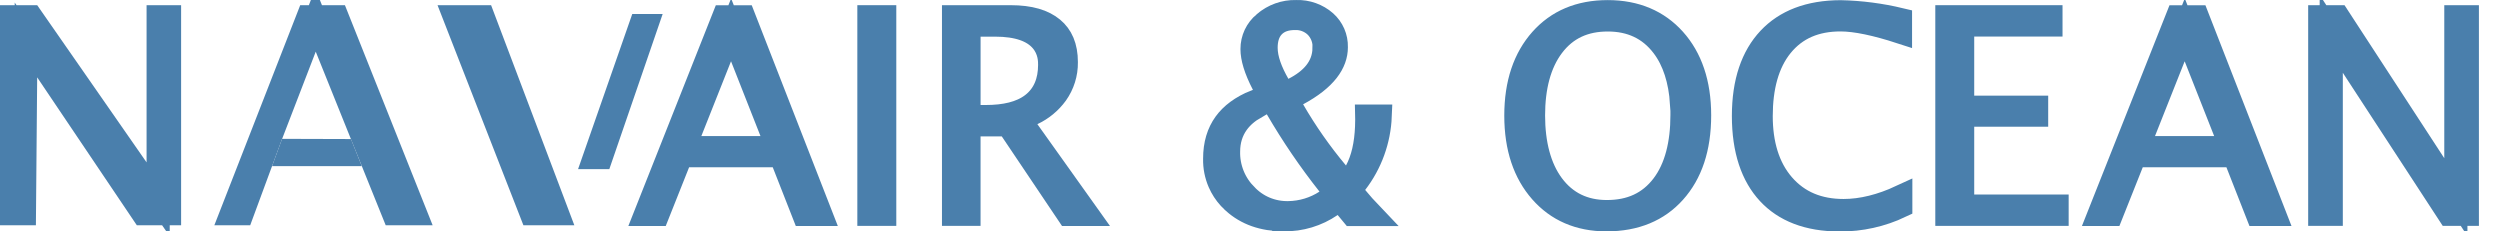
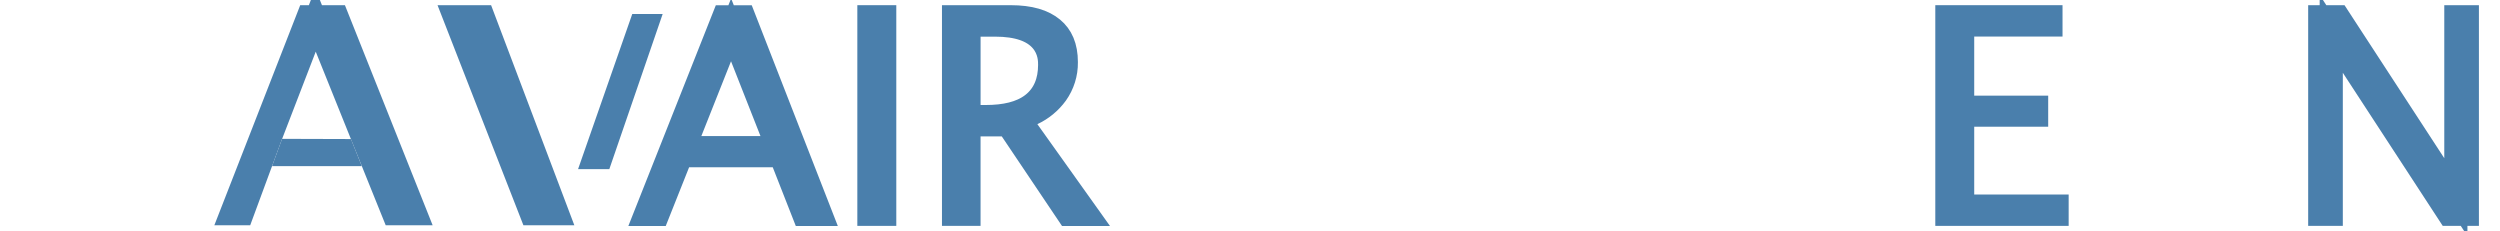
<svg xmlns="http://www.w3.org/2000/svg" width="108" height="10" viewBox="0 0 108 10" fill="none">
  <path d="M32.134 0.728L35.462 9.262H34.719L33.849 7.045L33.724 6.727H29.43L29.304 7.043L28.421 9.262H27.881L31.263 0.728H32.134ZM31.115 2.464L29.833 5.694L29.561 6.379H33.588L33.318 5.695L32.046 2.465L31.582 1.29L31.115 2.464Z" fill="#4A7FAC" stroke="#4A7FAC" />
  <path d="M38.22 0.724V9.258H37.537V0.724H38.22Z" fill="#4A7FAC" stroke="#4A7FAC" />
  <path d="M43.655 0.724C44.509 0.724 45.086 0.909 45.477 1.233C45.852 1.544 46.065 2.006 46.065 2.684V2.692C46.072 3.181 45.922 3.659 45.639 4.057C45.371 4.425 45.015 4.718 44.603 4.911L44.06 5.165L44.408 5.655L46.98 9.262H46.145L43.691 5.612L43.543 5.391H41.86V9.258H41.193V0.724H43.655ZM41.861 5.036H42.59C43.396 5.035 44.09 4.888 44.591 4.504C45.118 4.1 45.345 3.502 45.345 2.806C45.345 2.648 45.353 2.171 44.99 1.753C44.623 1.33 43.985 1.083 42.985 1.083H41.861V5.036Z" fill="#4A7FAC" stroke="#4A7FAC" />
-   <path d="M55.915 0.798C55.596 0.802 55.262 0.879 55.014 1.136C54.763 1.396 54.695 1.742 54.695 2.066C54.695 2.548 54.901 3.09 55.225 3.654L55.461 4.065L55.884 3.852C56.664 3.457 57.187 2.886 57.199 2.085L57.201 2.086C57.211 1.915 57.185 1.744 57.126 1.584C57.066 1.424 56.974 1.277 56.856 1.154L56.848 1.146L56.839 1.138C56.716 1.021 56.571 0.931 56.412 0.873C56.292 0.829 56.167 0.804 56.041 0.798H55.915ZM54.088 2.119C54.087 1.904 54.134 1.692 54.225 1.497C54.317 1.303 54.45 1.131 54.617 0.995H54.618L54.627 0.986C55.003 0.663 55.486 0.49 55.982 0.501H56.009C56.467 0.487 56.914 0.646 57.258 0.948C57.41 1.083 57.531 1.25 57.613 1.437C57.694 1.624 57.734 1.826 57.729 2.03V2.042C57.729 2.716 57.274 3.412 56.058 4.066L55.604 4.311L55.862 4.757C56.416 5.715 57.052 6.623 57.764 7.471L58.237 8.033L58.587 7.387C58.87 6.865 59.007 6.219 59.037 5.484L59.044 5.164V5.157L59.041 5.015H59.626C59.584 6.059 59.221 7.068 58.58 7.9L58.336 8.215L58.589 8.522C58.8 8.779 59.02 9.026 59.249 9.265H58.417L58.173 8.97L57.882 8.618L57.505 8.876C56.903 9.289 56.188 9.505 55.458 9.493V9.492H55.45C54.553 9.492 53.841 9.23 53.296 8.74L53.294 8.736L53.105 8.552C52.927 8.357 52.782 8.133 52.676 7.891C52.535 7.567 52.466 7.216 52.474 6.863V6.852C52.474 6.227 52.631 5.728 52.919 5.329C53.198 4.944 53.624 4.62 54.229 4.375V4.645C53.916 4.824 53.652 5.045 53.455 5.318C53.197 5.676 53.076 6.089 53.074 6.539C53.065 6.887 53.128 7.233 53.257 7.557C53.386 7.88 53.579 8.174 53.825 8.421V8.42C54.057 8.667 54.338 8.864 54.651 8.996C54.966 9.129 55.306 9.194 55.648 9.188L55.649 9.188L55.651 9.188C55.652 9.187 55.654 9.188 55.655 9.188L55.654 9.188C56.23 9.181 56.793 9.011 57.276 8.695L57.734 8.396L57.394 7.967C56.573 6.93 55.828 5.835 55.162 4.692L54.687 3.878L54.568 3.647C54.225 2.987 54.088 2.494 54.088 2.123V2.119Z" fill="#4A7FAC" stroke="#4A7FAC" />
-   <path d="M69.455 0.504C70.671 0.504 71.629 0.923 72.332 1.707C73.04 2.497 73.423 3.583 73.423 4.982C73.423 6.413 73.044 7.503 72.333 8.296C71.629 9.082 70.659 9.495 69.397 9.495C68.21 9.495 67.266 9.075 66.567 8.28C65.863 7.479 65.485 6.397 65.485 4.994C65.485 3.59 65.863 2.507 66.573 1.708C67.278 0.917 68.232 0.504 69.455 0.504ZM69.455 0.861C68.462 0.861 67.663 1.213 67.075 1.994C66.505 2.752 66.248 3.776 66.248 4.988C66.248 6.199 66.51 7.236 67.068 7.989C67.642 8.763 68.432 9.141 69.418 9.141C70.434 9.141 71.242 8.784 71.832 8.008C72.406 7.252 72.662 6.207 72.662 4.968V4.468H72.644C72.579 3.478 72.318 2.628 71.829 1.989C71.247 1.228 70.452 0.861 69.455 0.861Z" fill="#4A7FAC" stroke="#4A7FAC" />
-   <path d="M79.52 0.508C80.39 0.527 81.255 0.64 82.101 0.843V1.389C81.045 1.046 80.168 0.858 79.509 0.858C78.444 0.858 77.588 1.211 76.964 1.981C76.353 2.736 76.083 3.78 76.083 5.017C76.083 6.209 76.379 7.227 77.029 7.979C77.686 8.739 78.564 9.096 79.642 9.096C80.434 9.096 81.267 8.884 82.114 8.492V8.913C81.289 9.304 80.386 9.507 79.471 9.5H79.466C78.099 9.499 77.085 9.09 76.397 8.347C75.702 7.599 75.317 6.495 75.317 5.01C75.317 3.529 75.706 2.431 76.418 1.672C77.124 0.92 78.146 0.51 79.52 0.508Z" fill="#4A7FAC" stroke="#4A7FAC" />
  <path d="M88.601 0.724V1.079H84.786V4.632H87.982V4.974H84.786V8.903H88.866V9.258H84.105V0.724H88.601Z" fill="#4A7FAC" stroke="#4A7FAC" />
-   <path d="M94.933 0.728L98.261 9.262H97.517L96.647 7.045L96.522 6.727H92.228L92.102 7.043L91.219 9.262H90.676L94.061 0.728H94.933ZM93.913 2.464L92.631 5.694L92.359 6.379H96.388L96.117 5.695L94.843 2.465L94.38 1.29L93.913 2.464Z" fill="#4A7FAC" stroke="#4A7FAC" />
  <path d="M101.012 0.724L105.174 7.108L106.093 8.517V0.724H106.589V9.258H105.797L101.629 2.872L100.71 1.465V9.258H100.213V0.724H101.012Z" fill="#4A7FAC" stroke="#4A7FAC" />
-   <path d="M1.346 0.724L5.922 7.301L6.832 8.61V0.724H7.324V9.232H6.177L2.021 3.063L1.121 1.726L1.106 3.337L1.055 9.232H0.5V0.724H1.346Z" fill="#4A7FAC" stroke="#4A7FAC" />
  <path d="M14.562 0.724L17.953 9.232H17L15.624 5.822L14.104 2.046L13.63 0.87L13.173 2.053L11.72 5.822L11.717 5.828L10.46 9.232H9.991L13.311 0.724H14.562Z" fill="#4A7FAC" stroke="#4A7FAC" />
  <path d="M14.823 6.506L14.891 6.676H12.469L12.534 6.499L14.823 6.506Z" fill="#4A7FAC" stroke="#4A7FAC" />
  <path d="M20.87 0.724L24.088 9.232H22.953L19.633 0.724H20.87Z" fill="#4A7FAC" stroke="#4A7FAC" />
  <path d="M27.926 1.106L25.966 6.806H25.677L27.668 1.106H27.926Z" fill="#4A7FAC" stroke="#4A7FAC" />
</svg>